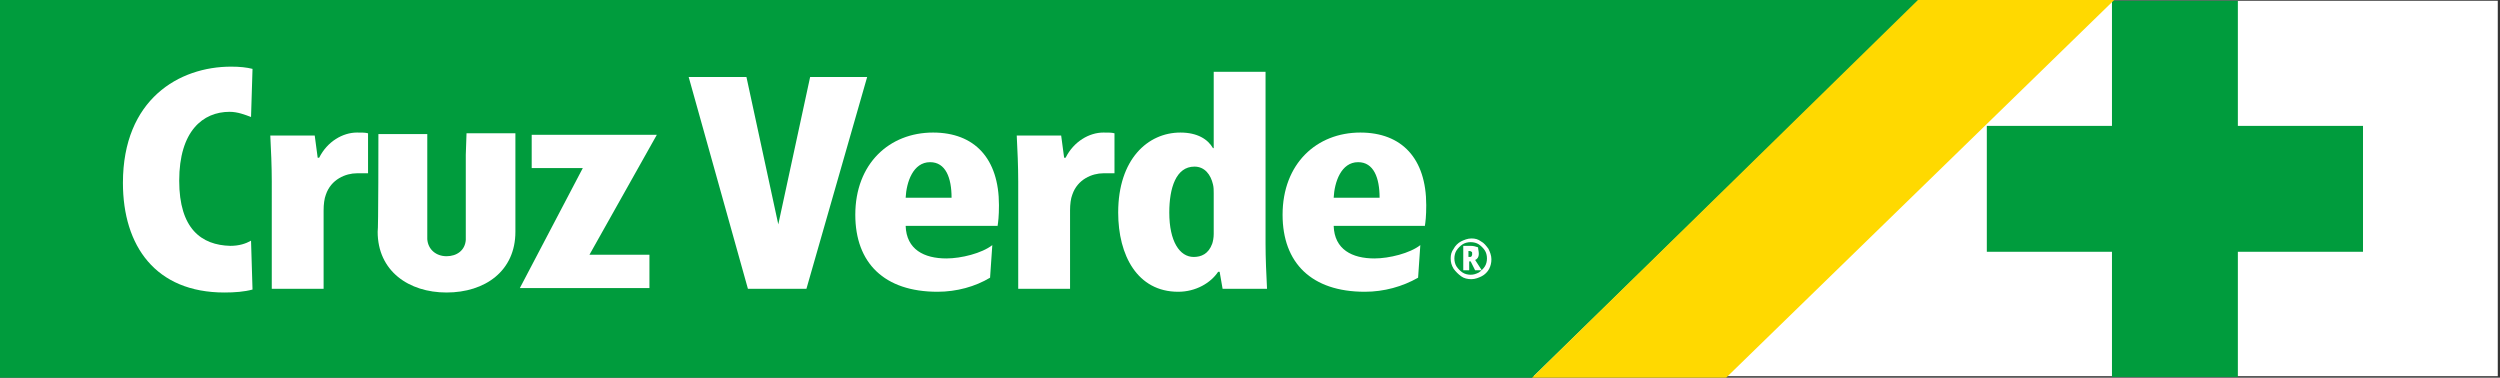
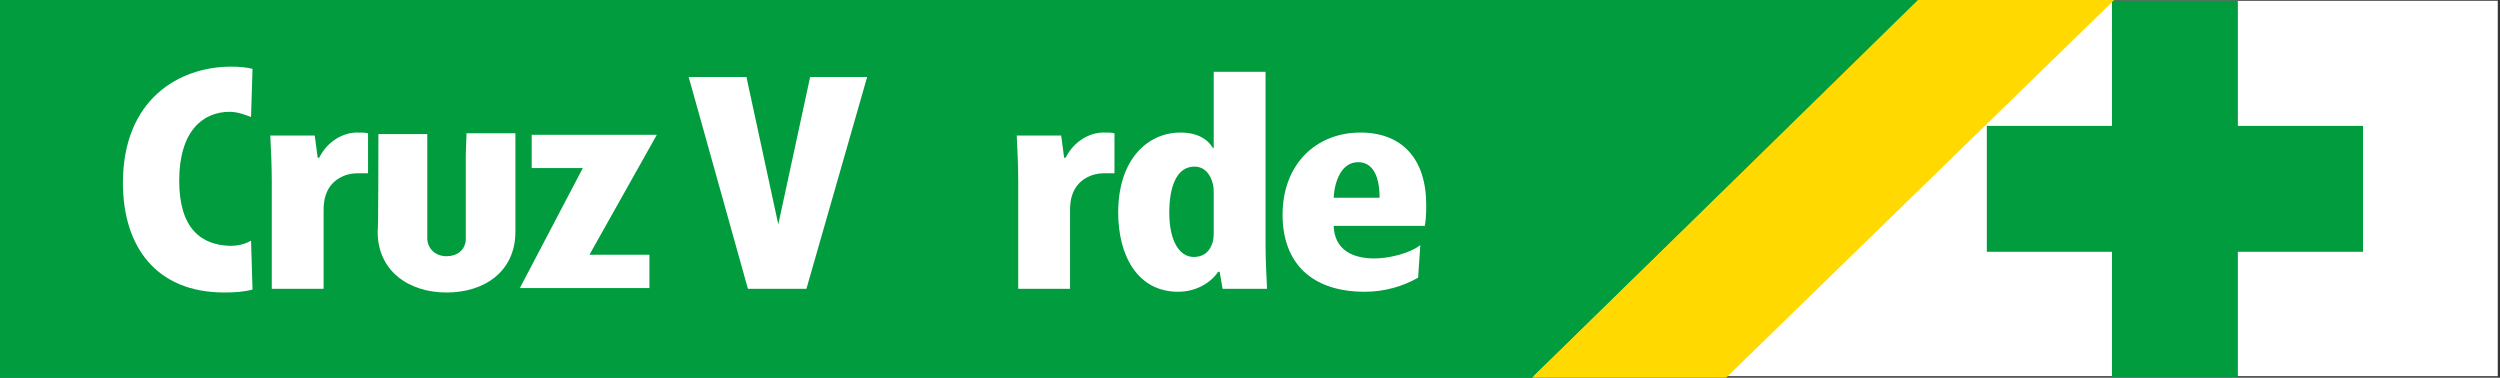
<svg xmlns="http://www.w3.org/2000/svg" xmlns:xlink="http://www.w3.org/1999/xlink" version="1.1" id="Capa_1" x="0px" y="0px" viewBox="0 0 337.6 51" style="enable-background:new 0 0 337.6 51;" xml:space="preserve">
  <rect x="0" y="0" width="337.6" height="51" fill="#333333" stroke="none" />
  <style type="text/css">
	.st0{fill:#FFFFFF;}
	.st1{fill:#009C3D;}
	.st2{fill:#FFD900;}
	.st3{clip-path:url(#SVGID_00000116922512302291251130000011715727023579826831_);fill:#FFFFFF;}
</style>
  <g id="GUI">
</g>
  <g>
    <rect x="0.2" y="0.1" class="st0" width="337.1" height="50.7" />
    <polygon class="st1" points="285.2,0.1 285.2,17 268.3,17 268.3,34 285.2,34 285.2,50.9 302.2,50.9 302.2,34 319.1,34 319.1,17    302.2,17 302.2,0.1  " />
    <polygon class="st1" points="0,0 0,51 206.9,51 259.2,0  " />
    <polygon class="st2" points="259,0 206.9,51 233.1,51 285.5,0  " />
    <g>
      <defs>
        <rect id="SVGID_1_" width="337.6" height="51" />
      </defs>
      <clipPath id="SVGID_00000160912066044922016320000016632878927947052949_">
        <use xlink:href="#SVGID_1_" style="overflow:visible;" />
      </clipPath>
      <path style="clip-path:url(#SVGID_00000160912066044922016320000016632878927947052949_);fill:#FFFFFF;" d="M36.7,39h7V28.4    c0-0.8,0.1-1.6,0.3-2.1c0.7-2.1,2.7-2.9,4.2-2.9c0.6,0,1.1,0,1.5,0V18c-0.4-0.1-0.7-0.1-1.5-0.1c-1.9,0-4,1.2-5.1,3.4h-0.2l-0.4-3    h-6c0.1,1.9,0.2,4.2,0.2,6.2V39z" />
-       <path style="clip-path:url(#SVGID_00000160912066044922016320000016632878927947052949_);fill:#FFFFFF;" d="M134.7,30.6    c0.1-0.6,0.2-1.4,0.2-2.9c0-6.3-3.3-9.8-8.9-9.8c-5.9,0-10.5,4.2-10.5,11.1c0,6.5,3.9,10.4,11.1,10.4c2.6,0,5.1-0.7,7.1-1.9    l0.3-4.4c-1.4,1.1-4.2,1.8-6.2,1.8c-3,0-5.4-1.2-5.5-4.4H134.7z M122.3,26.7c0.1-2.1,1-4.8,3.3-4.8c2.1,0,2.9,2.1,2.9,4.8H122.3z" />
      <path style="clip-path:url(#SVGID_00000160912066044922016320000016632878927947052949_);fill:#FFFFFF;" d="M163.9,9.7V20h-0.1    c-0.7-1.2-2.1-2.1-4.4-2.1c-4.4,0-8.4,3.6-8.4,10.8c0,5.8,2.6,10.7,8.1,10.7c2.4,0,4.4-1.2,5.4-2.7h0.2l0.4,2.3h6    c-0.1-1.9-0.2-4.2-0.2-6.1V9.7H163.9z M163.9,31.6c0,0.5-0.1,1-0.2,1.3c-0.5,1.4-1.5,1.8-2.5,1.8c-1.9,0-3.3-2.1-3.3-6    c0-3.3,0.9-6.2,3.4-6.2c1.4,0,2.2,1.1,2.5,2.4c0.1,0.4,0.1,0.8,0.1,1.2V31.6z" />
      <path style="clip-path:url(#SVGID_00000160912066044922016320000016632878927947052949_);fill:#FFFFFF;" d="M57.8,30.7v0.1V31    V30.7z M62.9,31c0,0,0-0.1,0-0.1l0-0.1V31z M51.1,18.1h6.6l0,2.8v11.4c0.1,1.4,1.2,2.3,2.6,2.3c1.4,0,2.5-0.8,2.6-2.2V20.9L63,18    h6.6c0,0,0,13.2,0,13.3c0,5.3-4.1,8.2-9.3,8.2c-5.1,0-9.3-2.9-9.3-8.2C51.1,31.2,51.1,18.1,51.1,18.1" />
      <path style="clip-path:url(#SVGID_00000160912066044922016320000016632878927947052949_);fill:#FFFFFF;" d="M192.4,30.6    c0.1-0.6,0.2-1.4,0.2-2.9c0-6.3-3.3-9.8-8.9-9.8c-5.9,0-10.5,4.2-10.5,11.1c0,6.5,3.9,10.4,11.1,10.4c2.6,0,5.1-0.7,7.2-1.9    l0.3-4.4c-1.4,1.1-4.2,1.8-6.2,1.8c-3,0-5.4-1.2-5.5-4.4H192.4z M180.1,26.7c0.1-2.1,1-4.8,3.3-4.8c2.1,0,2.9,2.1,2.9,4.8H180.1z" />
      <polygon style="clip-path:url(#SVGID_00000160912066044922016320000016632878927947052949_);fill:#FFFFFF;" points="71.8,18.2     88.7,18.2 79.6,34.4 87.7,34.4 87.7,38.9 70.2,38.9 78.7,22.7 71.8,22.7   " />
      <polygon style="clip-path:url(#SVGID_00000160912066044922016320000016632878927947052949_);fill:#FFFFFF;" points="108.9,39     117.1,10.4 109.4,10.4 105.1,30.3 100.8,10.4 93,10.4 101,39   " />
      <path style="clip-path:url(#SVGID_00000160912066044922016320000016632878927947052949_);fill:#FFFFFF;" d="M137.5,39h7V28.4    c0-0.8,0.1-1.6,0.3-2.1c0.7-2.1,2.7-2.9,4.2-2.9c0.6,0,1.1,0,1.5,0V18c-0.4-0.1-0.7-0.1-1.5-0.1c-1.9,0-4,1.2-5.1,3.4h-0.2l-0.4-3    h-6c0.1,1.9,0.2,4.2,0.2,6.2V39z" />
      <path style="clip-path:url(#SVGID_00000160912066044922016320000016632878927947052949_);fill:#FFFFFF;" d="M34.1,39.1    c-1.1,0.3-2.4,0.4-3.8,0.4c-9.3,0-13.7-6.3-13.7-14.8C16.6,13.4,24.2,9,31.2,9c1.2,0,2.1,0.1,2.9,0.3l-0.2,6.5    c-0.8-0.3-1.8-0.7-2.9-0.7c-3.6,0-6.8,2.6-6.8,9.3c0,6.5,3,8.7,6.9,8.8c1.2,0,2.1-0.3,2.8-0.7L34.1,39.1z" />
-       <path style="clip-path:url(#SVGID_00000160912066044922016320000016632878927947052949_);fill:#FFFFFF;" d="M198.3,34.7h0.1    c0.2,0,0.3,0,0.3-0.1c0.1-0.1,0.1-0.2,0.1-0.3c0-0.2,0-0.3-0.1-0.3c-0.1-0.1-0.2-0.1-0.3-0.1h-0.1V34.7z M199.7,34.3    c0,0.4-0.2,0.7-0.5,0.8l0.9,1.4h-0.9l-0.6-1.2h-0.2v1.2h-0.8v-3.3h1c0.4,0,0.7,0.1,1,0.2C199.6,33.7,199.7,33.9,199.7,34.3     M196.4,34.9c0,0.4,0.1,0.8,0.3,1.1c0.2,0.3,0.5,0.6,0.8,0.8c0.3,0.2,0.7,0.3,1.1,0.3c0.4,0,0.7-0.1,1.1-0.3    c0.3-0.2,0.6-0.5,0.8-0.8c0.2-0.3,0.3-0.7,0.3-1.1c0-0.4-0.1-0.8-0.3-1.1c-0.2-0.3-0.5-0.6-0.8-0.8c-0.3-0.2-0.7-0.3-1.1-0.3    c-0.4,0-0.8,0.1-1.1,0.3c-0.3,0.2-0.6,0.5-0.8,0.8C196.5,34.1,196.4,34.5,196.4,34.9 M195.9,34.9c0-0.5,0.1-0.9,0.4-1.3    c0.2-0.4,0.6-0.8,1-1c0.4-0.2,0.9-0.4,1.4-0.4c0.5,0,0.9,0.1,1.3,0.4c0.4,0.2,0.7,0.6,1,1c0.2,0.4,0.4,0.9,0.4,1.4    c0,0.5-0.1,0.9-0.3,1.3c-0.2,0.4-0.6,0.8-1,1c-0.4,0.2-0.9,0.4-1.4,0.4c-0.5,0-1-0.1-1.4-0.4c-0.4-0.3-0.7-0.6-1-1    C196,35.8,195.9,35.4,195.9,34.9" />
    </g>
  </g>
</svg>